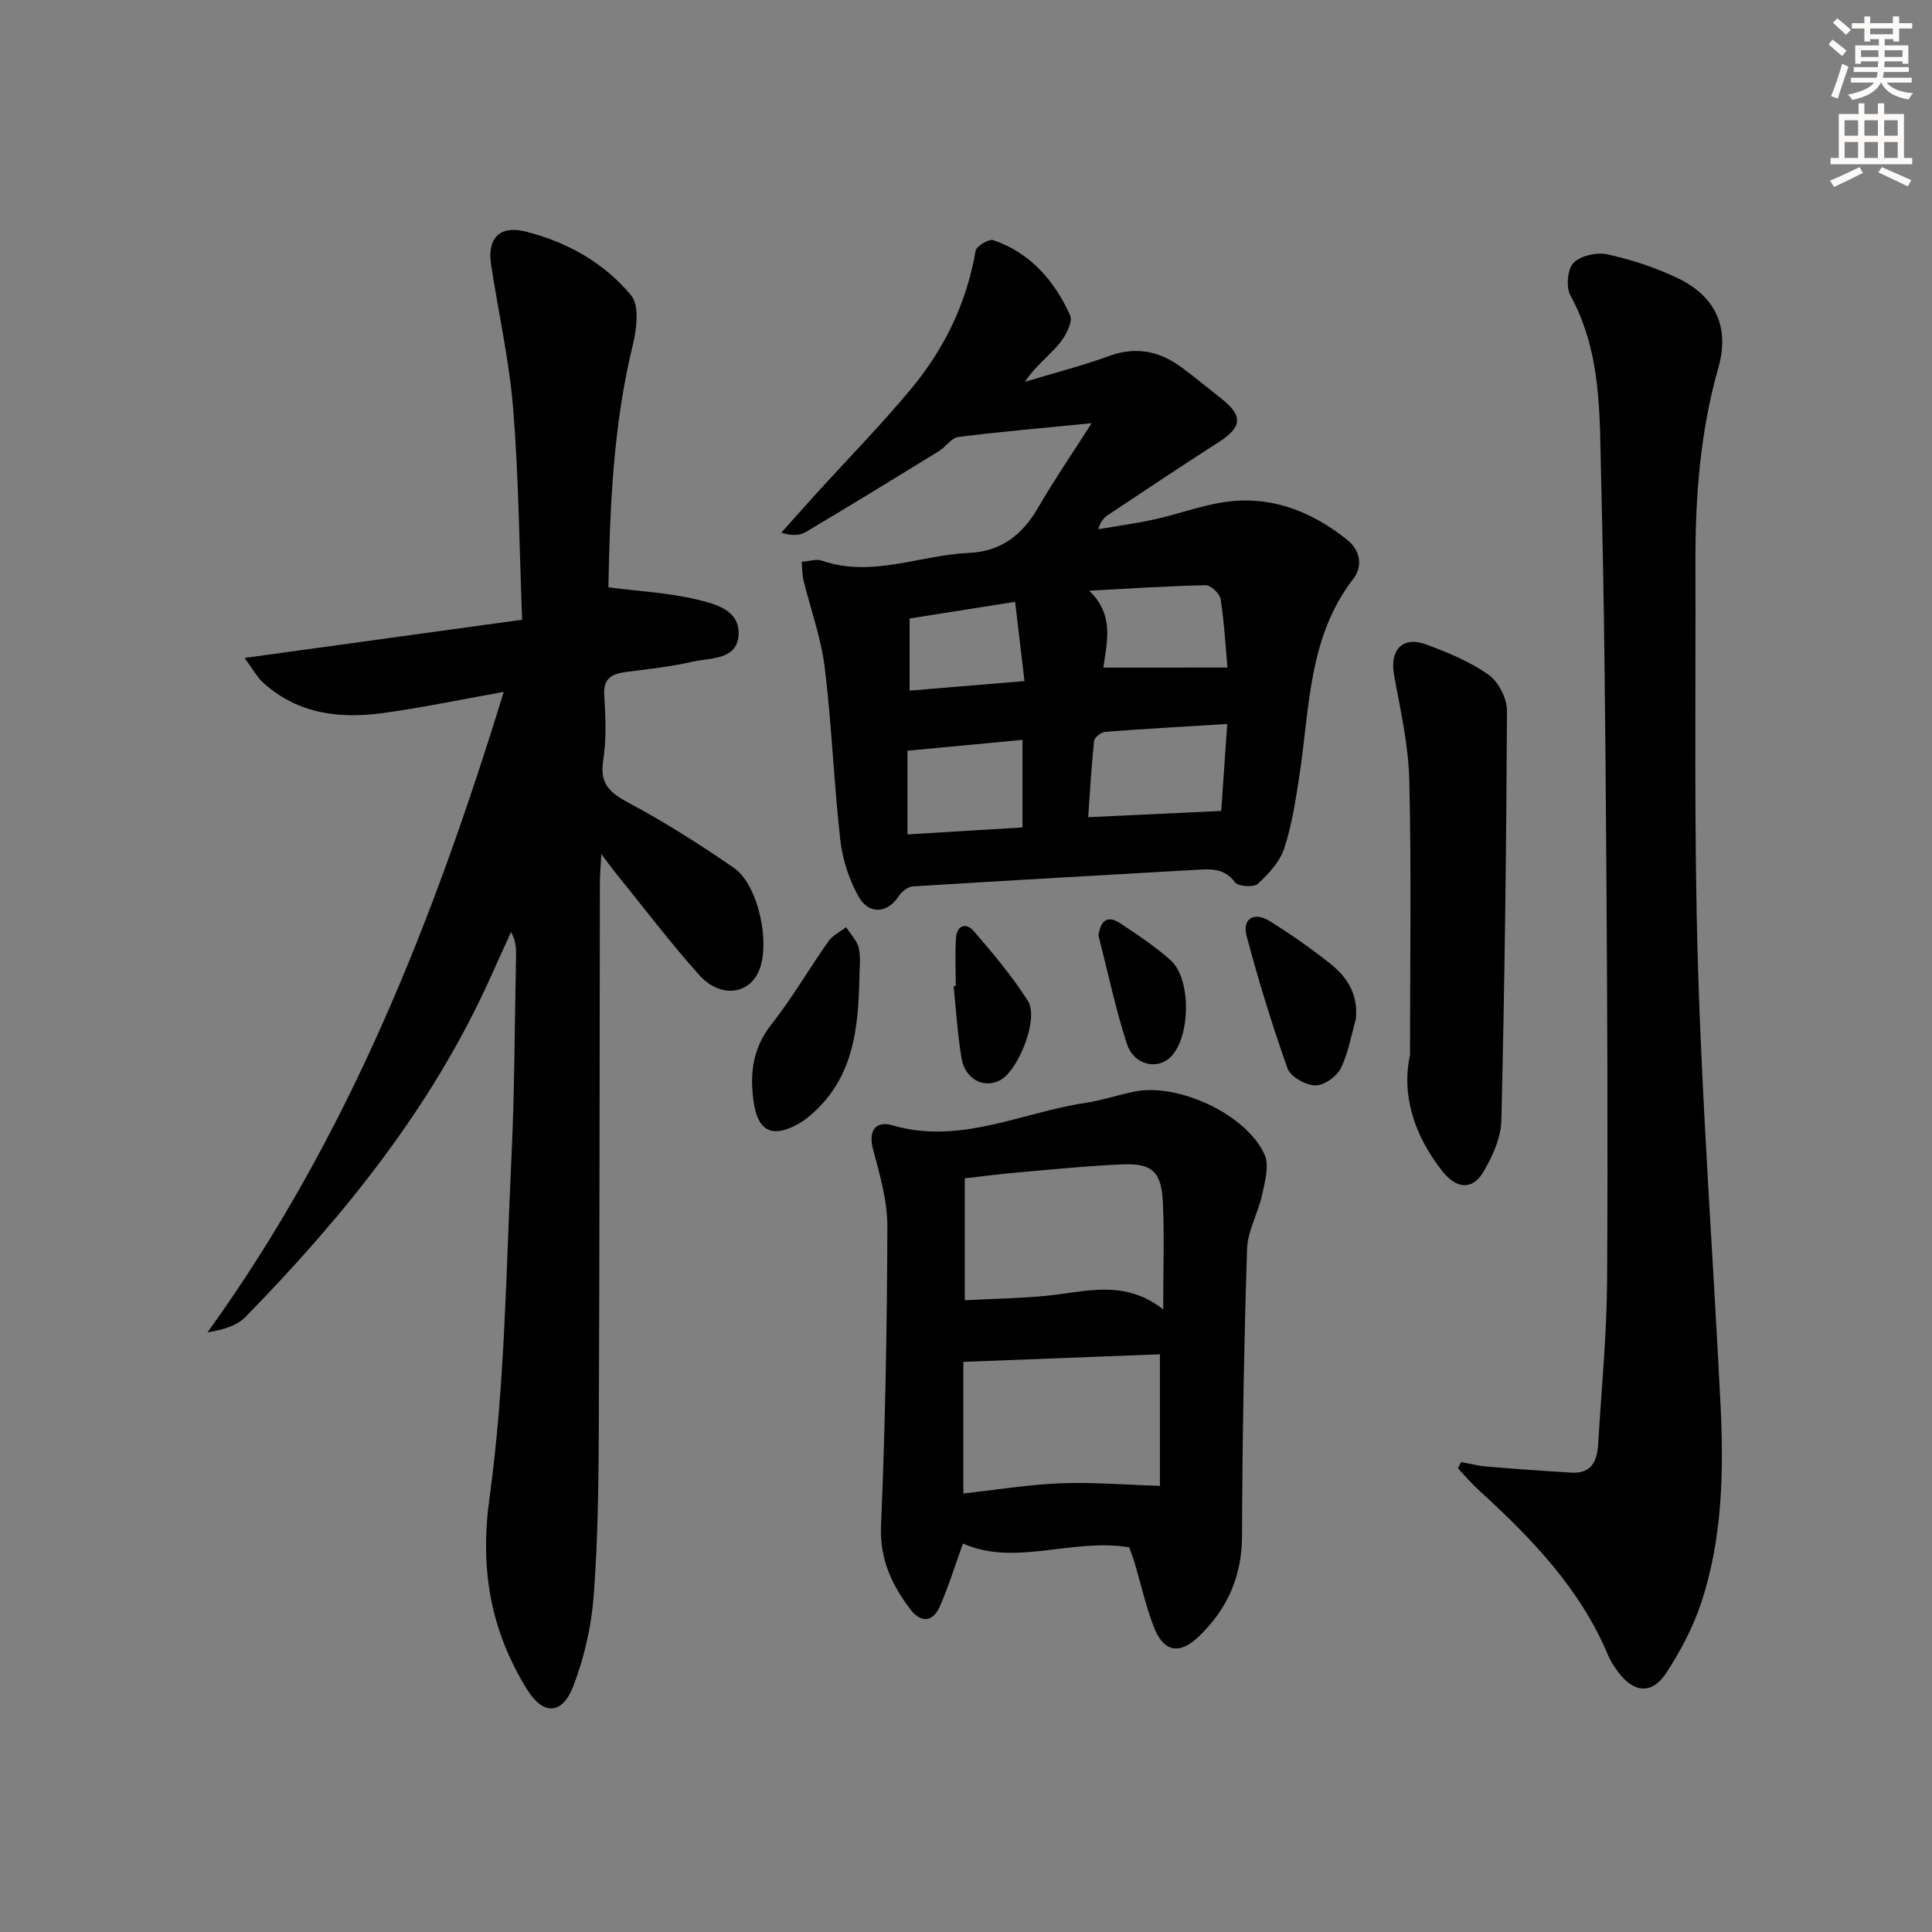
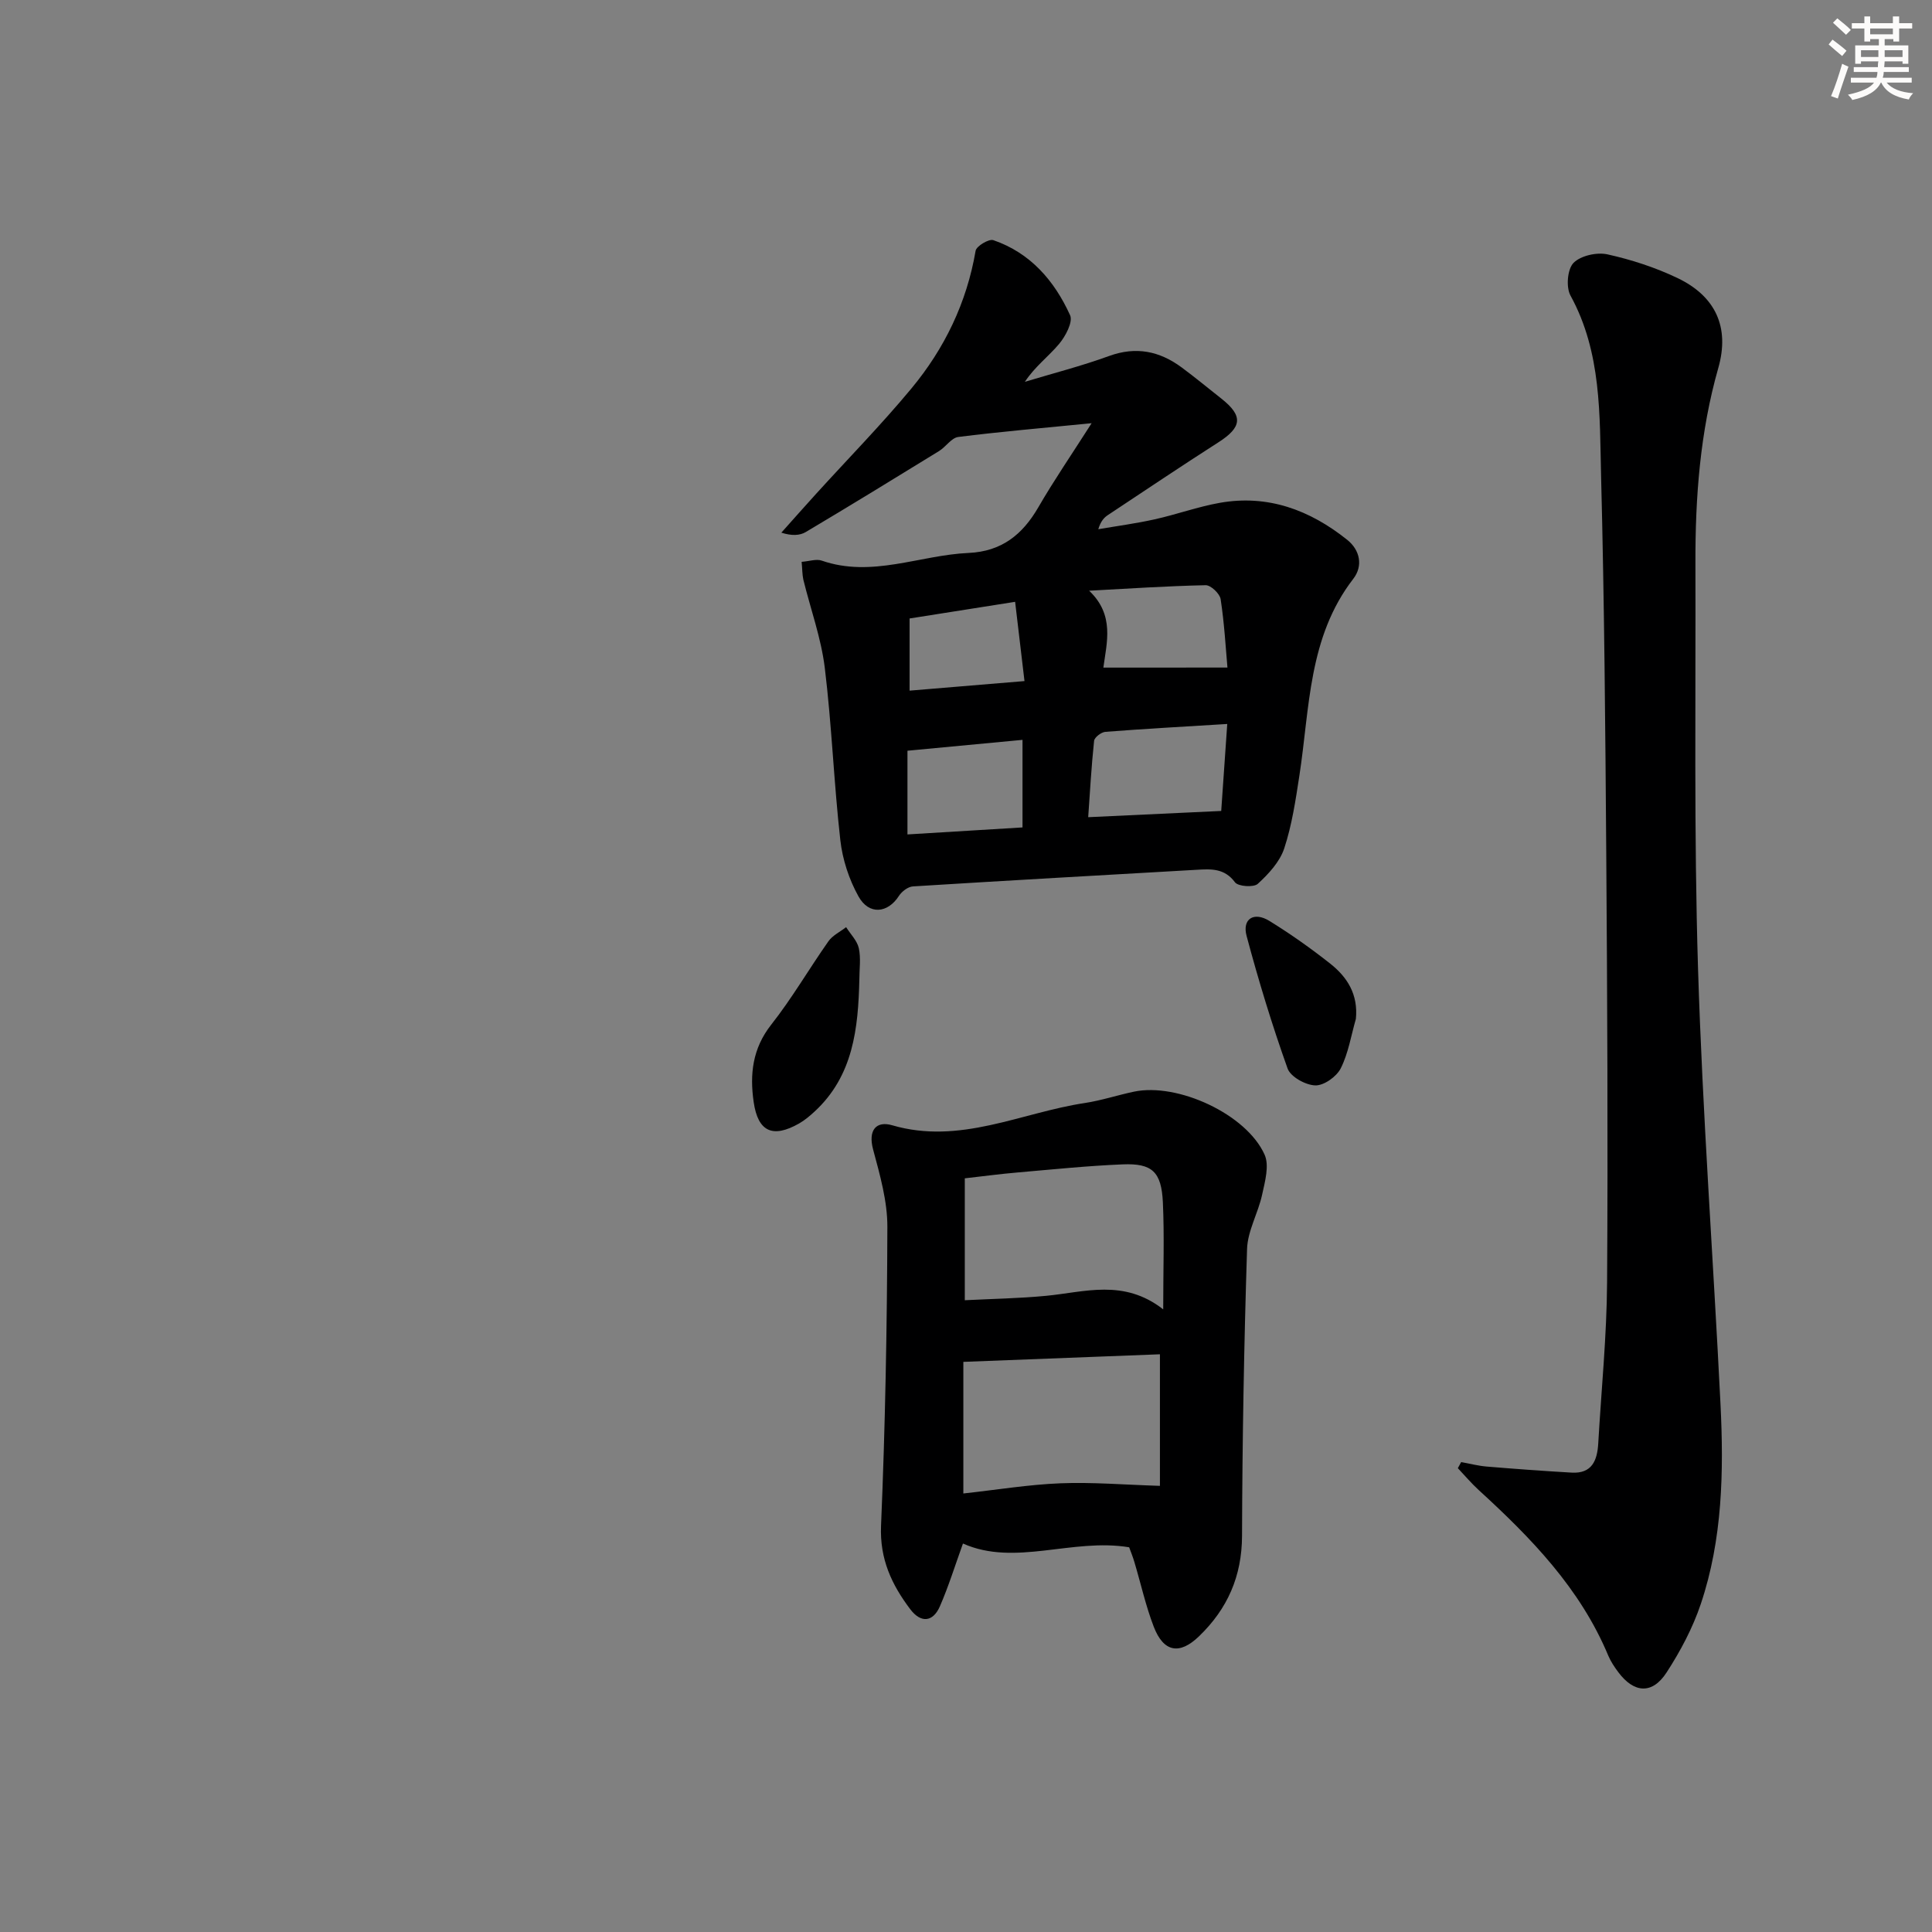
<svg xmlns="http://www.w3.org/2000/svg" enable-background="new 0 0 400 400" viewBox="0 0 400 400">
  <rect x="0" y="0" width="400" height="400" fill="#808080" stroke="none" />
  <g fill="#000001">
-     <path d="m50.64 136.22c19.66-2.71 38.12-5.25 57.46-7.91-.58-15.05-.7-29.34-1.84-43.55-.81-10.06-3.06-20-4.59-30-.83-5.44 1.79-8.16 7.15-6.82 8.58 2.15 16.26 6.47 21.85 13.22 1.75 2.11 1.15 6.96.35 10.24-4.1 16.76-4.74 33.79-5.06 50.2 6.39.82 12.43 1.12 18.21 2.5 3.82.91 9.09 2.18 8.74 7.4-.35 5.19-5.79 4.65-9.44 5.48-4.52 1.04-9.16 1.54-13.77 2.13-2.99.38-4.84 1.27-4.6 4.92.3 4.47.47 9.07-.22 13.47-.79 5.01 1.62 6.77 5.55 8.87 7.43 3.97 14.58 8.53 21.52 13.32 5.11 3.54 7.67 15.84 5.1 21.49-2.21 4.85-8.06 5.43-12.36.61-5.97-6.7-11.41-13.87-17.06-20.85-.82-1.01-1.58-2.07-3.13-4.12-.14 2.65-.29 4.18-.3 5.7-.07 37.49-.06 74.97-.22 112.46-.05 11.81-.17 23.64-1.06 35.41-.48 6.33-1.94 12.8-4.23 18.72-2.31 5.98-6.24 6.04-9.56.68-7.58-12.25-9.83-24.91-7.77-39.8 3.19-23.13 3.4-46.7 4.52-70.1.67-13.96.67-27.94.96-41.92.03-1.58 0-3.16-1.04-5-1.45 3.21-2.91 6.42-4.36 9.63-12.1 26.79-30.26 49.22-50.6 70.04-1.82 1.86-4.68 2.71-7.87 3.2 29.04-40.23 46.77-85.19 61.32-132.59-8.89 1.59-16.79 3.24-24.77 4.35-9 1.26-17.66.3-24.83-6.08-1.39-1.17-2.28-2.9-4.05-5.3z" />
    <path d="m165.97 116.32c1.62-.12 3.04-.64 4.16-.25 10.39 3.6 20.28-1.14 30.41-1.59 6.84-.31 11.16-3.79 14.44-9.46 3.2-5.53 6.83-10.82 11.03-17.4-10.31 1.02-18.98 1.76-27.61 2.85-1.42.18-2.56 2.04-3.97 2.91-9.17 5.64-18.35 11.27-27.6 16.77-1.26.75-2.94.81-5.06.13 2.39-2.67 4.75-5.35 7.16-8 6.6-7.27 13.49-14.29 19.75-21.83 6.87-8.27 11.47-17.77 13.31-28.53.17-.97 2.75-2.51 3.66-2.2 7.68 2.63 12.66 8.41 15.9 15.54.63 1.39-.94 4.36-2.27 5.94-2.19 2.61-5.01 4.69-7.09 7.85 5.83-1.76 11.74-3.27 17.45-5.35 5.59-2.03 10.45-1 15.02 2.38 2.81 2.08 5.5 4.31 8.25 6.48 4.5 3.56 4.24 5.88-.64 9.01-7.69 4.92-15.27 10.02-22.88 15.06-.8.53-1.49 1.25-2 2.94 3.9-.67 7.82-1.19 11.68-2.05 4.51-1 8.91-2.6 13.45-3.41 9.98-1.78 18.69 1.49 26.4 7.65 2.68 2.14 3.31 5.42 1.27 8.07-9.36 12.11-9.01 26.76-11.17 40.78-.78 5.07-1.54 10.22-3.14 15.06-.92 2.77-3.24 5.28-5.47 7.32-.85.78-4.07.55-4.72-.32-2.18-2.95-4.98-2.76-7.93-2.59-19.58 1.12-39.17 2.22-58.74 3.44-1.03.06-2.32 1.05-2.91 1.97-2.3 3.59-6.19 4.02-8.37.1-1.96-3.51-3.31-7.65-3.76-11.65-1.34-11.87-1.77-23.85-3.22-35.7-.76-6.17-2.95-12.16-4.44-18.24-.23-1.08-.21-2.21-.35-3.68zm88.12 33.57c-9.05.56-17.15 1-25.24 1.63-.85.07-2.26 1.14-2.33 1.87-.57 5.36-.86 10.75-1.22 15.8 9.39-.44 18.22-.85 27.54-1.29.34-4.9.77-11.09 1.25-18.01zm-66.21 5.54v17.33c8.3-.51 16.11-.98 23.82-1.45 0-6.45 0-12.19 0-18.13-8.01.75-15.7 1.48-23.82 2.25zm66.25-17.22c-.36-4.04-.64-9.14-1.41-14.16-.17-1.14-2.04-2.91-3.1-2.89-8.05.17-16.09.71-24.13 1.14 5.33 5.03 3.64 10.76 2.95 15.92 8.61-.01 16.85-.01 25.69-.01zm-42.02 2.8c-.71-5.98-1.3-10.96-1.94-16.41-7.91 1.25-14.88 2.35-21.85 3.45v14.94c7.82-.65 15.34-1.28 23.79-1.98z" />
    <path d="m302.52 302.71c1.74.31 3.47.77 5.23.92 5.87.49 11.75.92 17.63 1.26 4.24.25 5.32-2.54 5.52-6.06.64-11.12 1.76-22.23 1.83-33.35.19-29.48.04-58.96-.17-88.44-.19-26.13-.4-52.27-1.07-78.39-.32-12.7.14-25.65-6.34-37.46-.95-1.73-.64-5.45.62-6.75 1.47-1.51 4.83-2.26 7.02-1.78 4.98 1.1 9.95 2.72 14.55 4.92 7.89 3.79 10.8 10.21 8.42 18.59-3.78 13.26-4.78 26.8-4.74 40.46.08 27.98-.32 55.98.54 83.94.93 30.06 3.16 60.07 4.65 90.12.69 13.98.43 27.98-4.08 41.4-1.67 4.97-4.22 9.77-7.09 14.19-2.97 4.57-6.75 4.28-10.01-.1-.79-1.06-1.55-2.2-2.06-3.41-5.8-13.9-15.97-24.36-26.84-34.29-1.53-1.4-2.87-3-4.3-4.51.22-.42.46-.84.69-1.26z" />
    <path d="m233.78 320.35c-11.83-1.96-23.63 4.03-34.41-.78-1.61 4.46-2.96 8.83-4.77 12.99-1.46 3.34-3.96 3.49-6.13.63-3.84-5.08-6.35-10.39-6.06-17.29.87-20.6 1.25-41.23 1.31-61.86.02-5.35-1.54-10.79-2.95-16.04-1.09-4.05.66-5.99 3.97-5.02 14.02 4.09 26.64-2.62 39.84-4.61 3.43-.52 6.77-1.63 10.18-2.35 9.04-1.91 23.31 4.65 27.06 13.04 1.01 2.25.08 5.57-.51 8.28-.82 3.81-3 7.48-3.12 11.25-.63 19.79-.98 39.59-1.04 59.38-.03 8.4-3.01 15.13-8.93 20.83-3.99 3.84-7.3 3.31-9.35-2.01-1.66-4.31-2.66-8.88-3.99-13.33-.31-1.08-.75-2.14-1.1-3.11zm-34.33-38.39v27.25c7-.77 13.54-1.85 20.11-2.11 6.56-.26 13.15.3 20.59.53 0-8.18 0-17.38 0-27.24-13.18.51-26.78 1.03-40.7 1.57zm41.38-10.87c0-8.23.25-15.22-.07-22.18-.3-6.3-2.22-8.09-8.31-7.84-7.29.3-14.55 1.05-21.82 1.68-3.51.3-7 .77-10.88 1.21v25.24c5.63-.29 11.23-.38 16.8-.91 8-.76 16.1-3.59 24.28 2.8z" />
-     <path d="m291.93 218.45c0-19.99.3-38.45-.15-56.9-.17-7.25-1.81-14.49-3.14-21.67-.97-5.22 1.65-8.26 6.56-6.47 4.5 1.64 9.07 3.54 12.95 6.26 2.07 1.45 3.86 4.91 3.85 7.45-.12 28.31-.48 56.62-1.16 84.91-.09 3.59-1.85 7.42-3.73 10.61-2.28 3.85-5.58 3.48-8.41-.07-6.04-7.58-8.55-16.04-6.77-24.12z" />
    <path d="m177.92 202.8c-.24 10.09-1.24 19.96-9.32 27.38-.97.89-2.01 1.77-3.15 2.42-5.45 3.1-8.52 1.74-9.41-4.44-.83-5.72-.26-11.07 3.63-16.01 4.31-5.47 7.83-11.56 11.85-17.27.86-1.22 2.42-1.96 3.66-2.92.91 1.45 2.28 2.79 2.63 4.36.45 2.08.11 4.32.11 6.48z" />
    <path d="m280.72 210.95c-.99 3.44-1.55 7.1-3.14 10.25-.87 1.72-3.49 3.58-5.27 3.52-2.01-.06-5.12-1.78-5.73-3.5-3.22-9.02-6.02-18.21-8.49-27.46-.94-3.52 1.52-5.07 4.73-3.09 4.36 2.69 8.58 5.67 12.6 8.85 3.52 2.78 5.8 6.36 5.3 11.43z" />
-     <path d="m197.88 204.14c0-3.32-.17-6.65.05-9.95.18-2.67 2.12-3.23 3.69-1.4 3.98 4.63 7.98 9.34 11.22 14.49 2.28 3.63-1.97 14.31-5.75 16.35-3.42 1.84-7.3-.19-8.03-4.62-.81-4.9-1.11-9.88-1.63-14.82.15-.02.3-.03.45-.05z" />
-     <path d="m227.42 193.63c.51-3.31 2.05-4.11 4.56-2.44 3.58 2.38 7.21 4.77 10.4 7.64 4.29 3.86 4.12 15.78.05 19.95-2.76 2.83-7.68 1.77-9.12-2.67-2.38-7.36-3.97-14.98-5.89-22.48z" />
  </g>
  <path d="m378.6 9.2.8-1c.9.7 1.9 1.4 2.9 2.3l-.9 1.1c-1.1-.9-2-1.7-2.8-2.4zm.5 10.7c.9-2.1 1.6-4.3 2.3-6.7.4.2.8.4 1.3.6-.7 2.1-1.5 4.3-2.2 6.6zm.4-15.2.9-.9c1 .8 2 1.6 2.8 2.4l-1 1c-1-.9-1.9-1.8-2.7-2.5zm12.5-1.3h1.2v1.4h2.7v1.1h-2.7v2.7h-1.2v-.5h-1.8v1.3h4.9v3.8h-1.2v-.5h-3.7c0 .4-.1.9-.1 1.2h5.1v1h-5.2c0 .5-.1.9-.2 1.2h6v1h-5.2c1.1 1.3 2.9 2 5.5 2.2-.4.4-.7.8-.9 1.3-2.9-.5-4.8-1.6-5.7-3.5h-.1c-.8 1.7-2.7 2.9-5.9 3.6-.2-.4-.6-.8-.9-1.1 2.8-.6 4.6-1.4 5.4-2.5h-4.8v-1h5.3c.1-.3.2-.7.2-1.2h-4.9v-1h5c0-.4 0-.8.1-1.2h-3.6v.5h-1.2v-3.8h4.9v-1.3h-1.8v.5h-1.2v-2.7h-2.6v-1.1h2.6v-1.4h1.2v1.4h4.7v-1.4zm-6.7 8.4h3.6c0-.4 0-.9 0-1.4h-3.6zm1.9-4.7h4.7v-1.2h-4.7zm6.7 3.3h-3.7v1.4h3.7z" fill="#fcfbfa" />
-   <path d="m384.7 21.4h1.3v2.2h2.8v-2.2h1.3v2.2h4.1v9.1h1.7v1.3h-16.9v-1.3h1.7v-9.1h4.1v-2.2zm.3 13.2.7 1.2c-1.8.9-3.8 1.9-6 2.9-.2-.4-.5-.8-.8-1.3 2.4-1 4.4-2 6.1-2.8zm-3.1-6.5h2.8v-3.2h-2.8zm0 4.6h2.8v-3.3h-2.8zm4.1-4.6h2.8v-3.2h-2.8zm0 4.6h2.8v-3.3h-2.8zm3.6 1.9c2.1.9 4.1 1.8 6.1 2.7l-.7 1.3c-2.2-1.1-4.2-2-6.1-2.9zm3.3-9.7h-2.8v3.2h2.8zm-2.8 7.8h2.8v-3.3h-2.8z" fill="#fcfbfa" />
</svg>